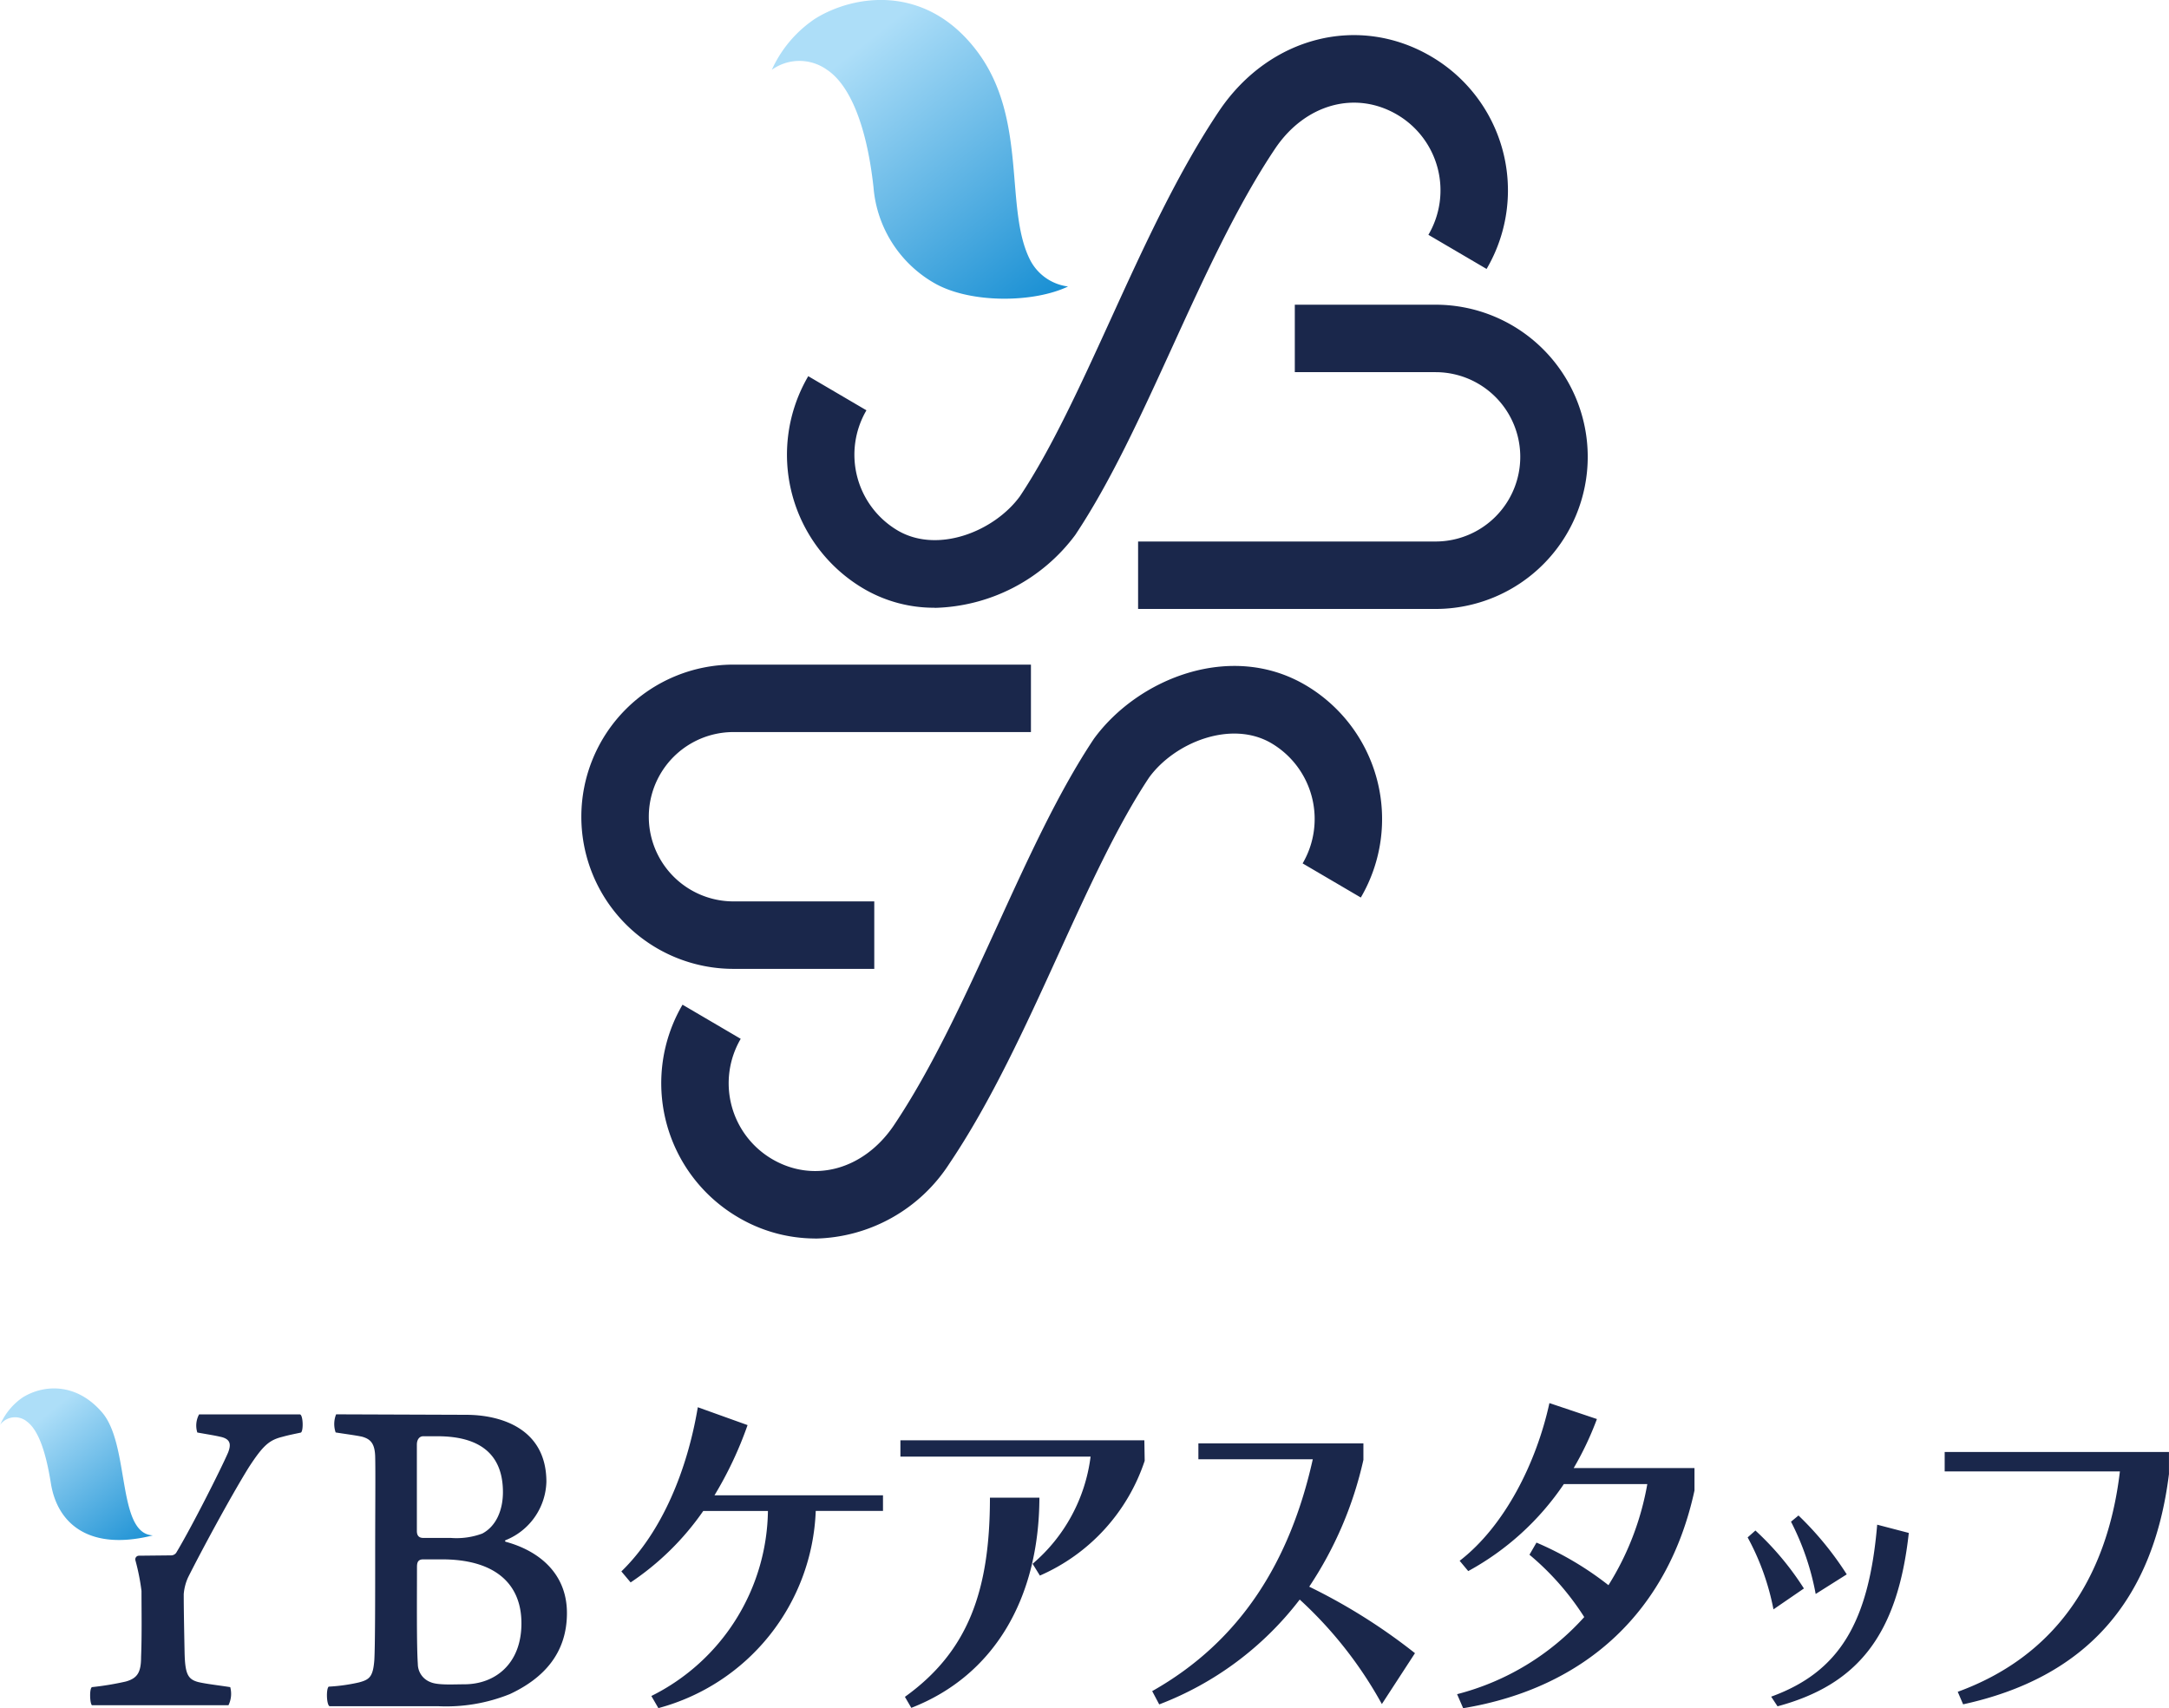
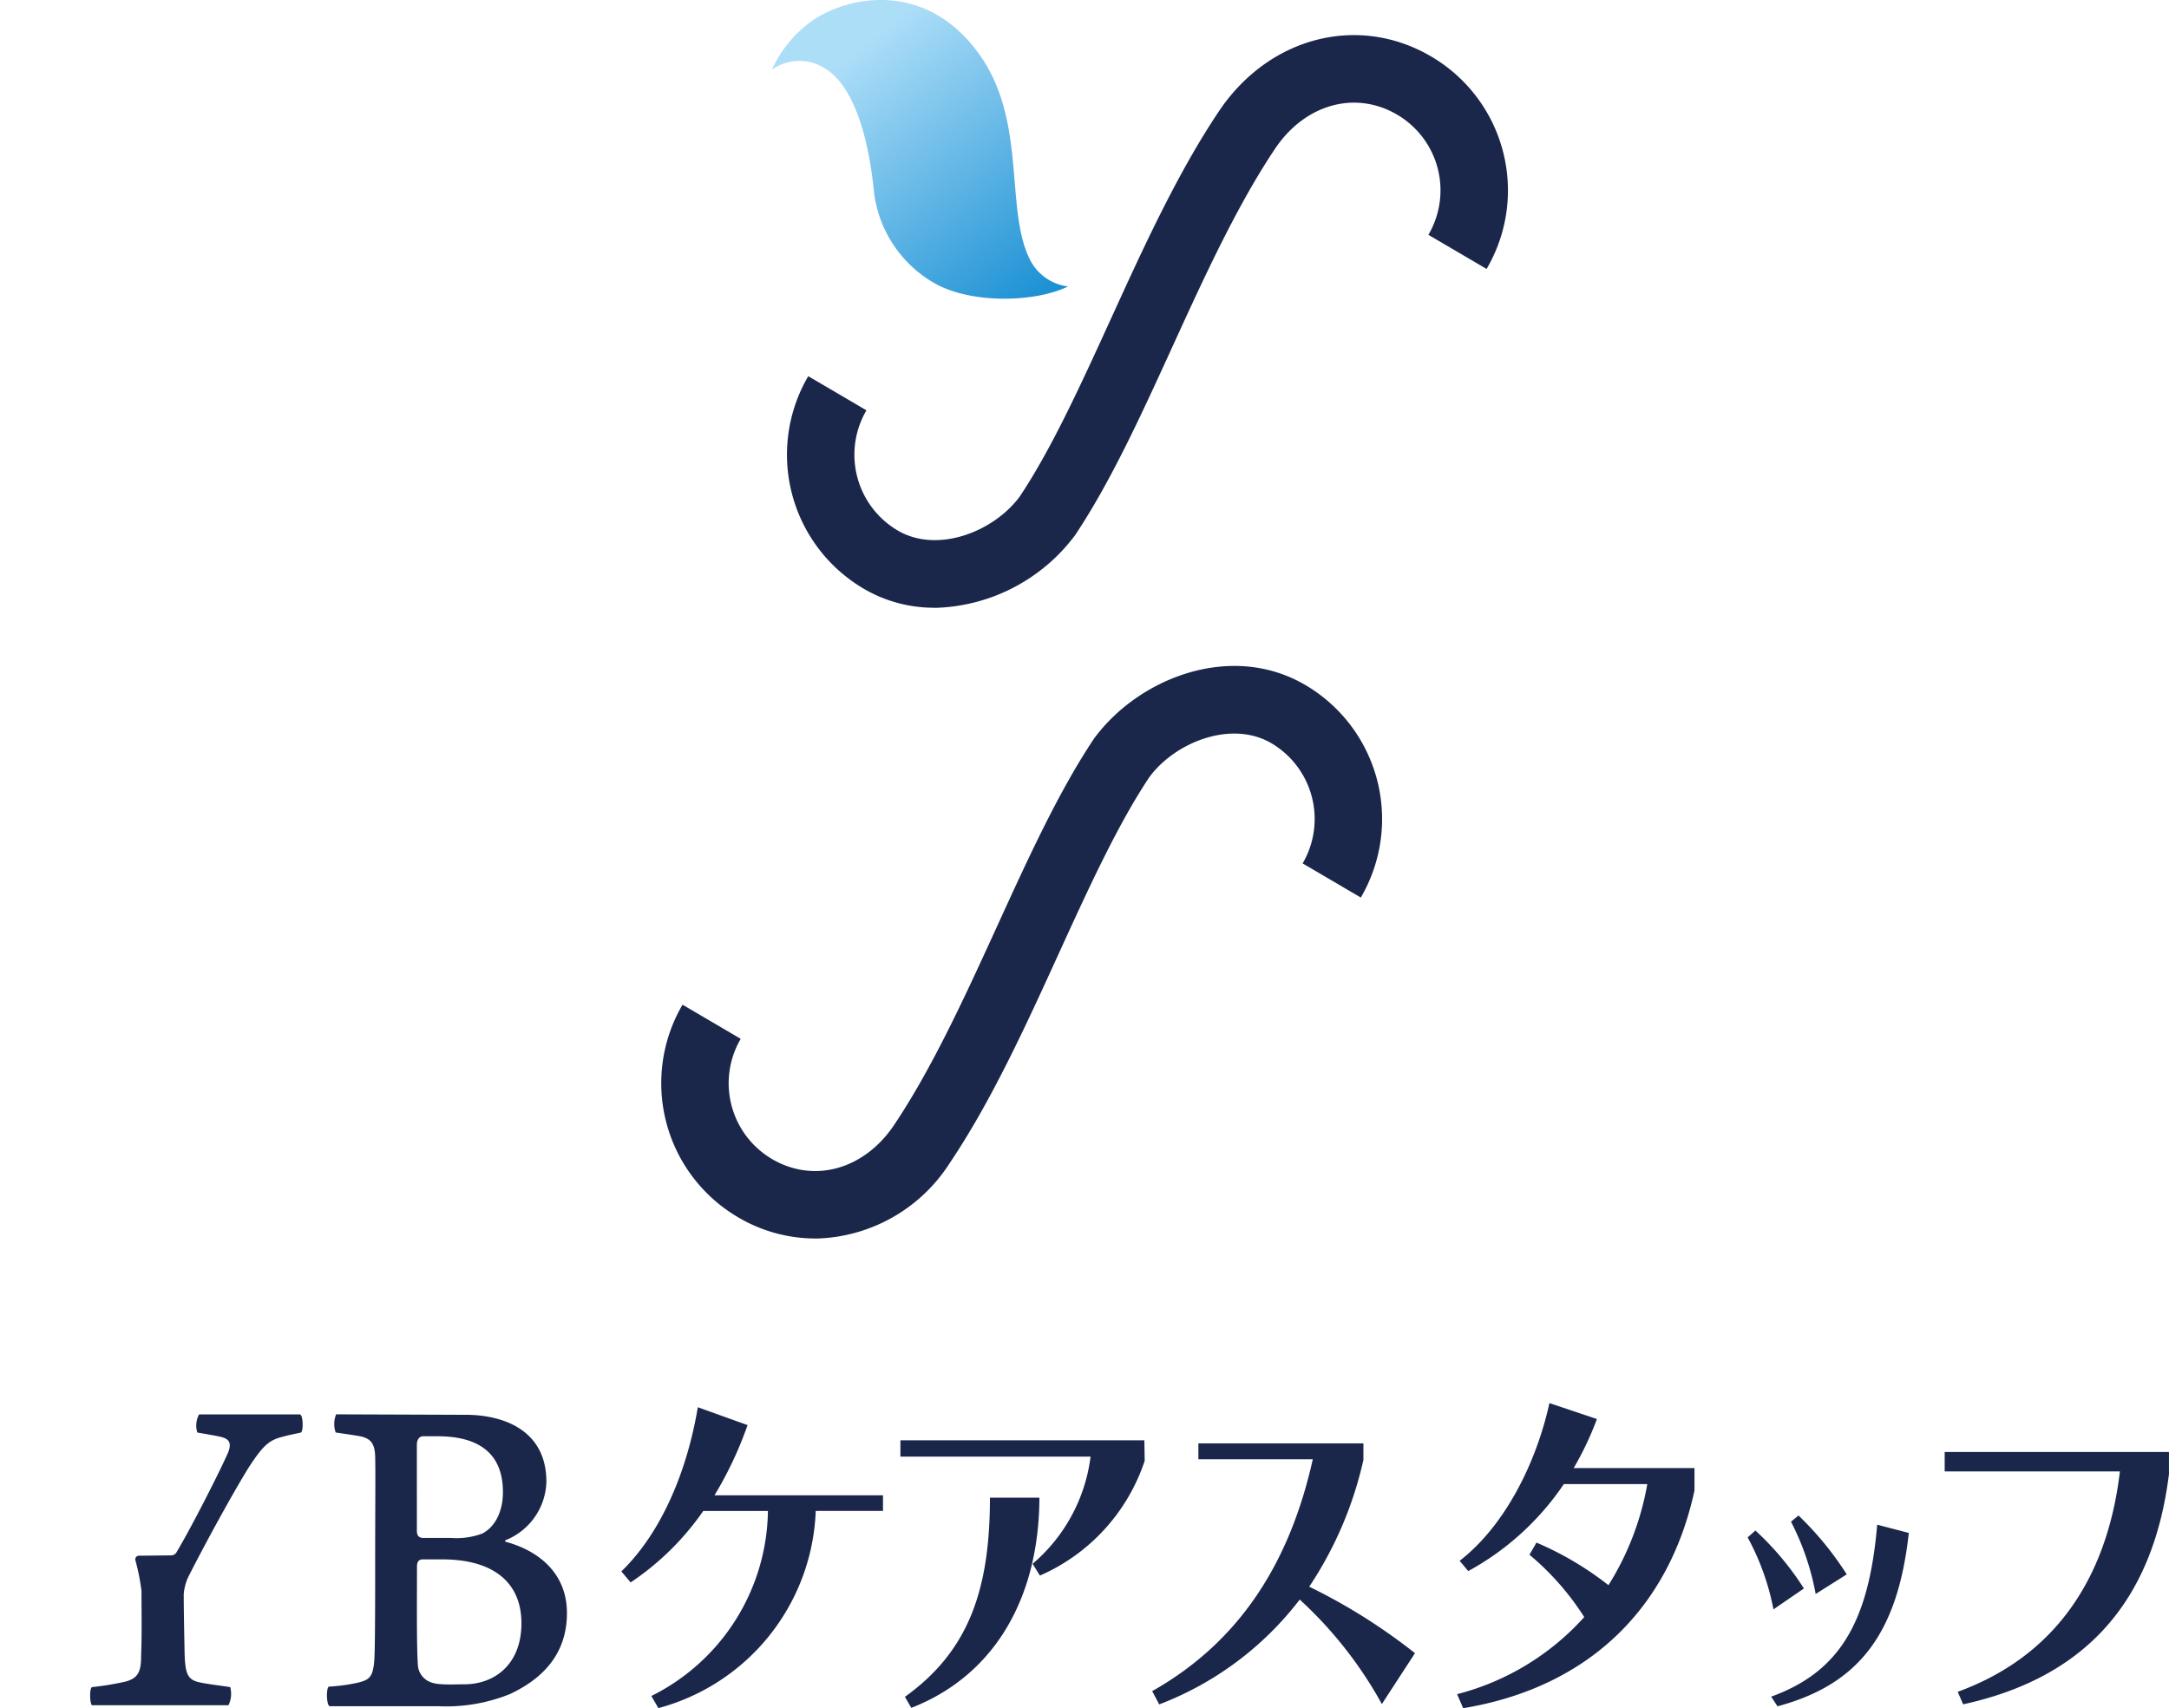
<svg xmlns="http://www.w3.org/2000/svg" xmlns:xlink="http://www.w3.org/1999/xlink" width="256.123" height="201.748" viewBox="0 0 256.123 201.748">
  <defs>
    <linearGradient id="linear-gradient" x1="0.316" y1="0.182" x2="1.014" y2="1.157" gradientUnits="objectBoundingBox">
      <stop offset="0" stop-color="#addef8" />
      <stop offset="1" stop-color="#0082cd" />
    </linearGradient>
    <linearGradient id="linear-gradient-2" x1="0.321" y1="0.179" x2="1.019" y2="1.139" xlink:href="#linear-gradient" />
  </defs>
  <g id="レイヤー_1" data-name="レイヤー 1" transform="translate(0.01 0.008)">
    <g id="グループ_1637" data-name="グループ 1637" transform="translate(-0.01 -0.008)">
      <g id="グループ_1635" data-name="グループ 1635" transform="translate(0 163.981)">
        <path id="パス_118982" data-name="パス 118982" d="M38.008,207.286H26.084a2.745,2.745,0,0,0-.209,2.14c1.191.217,1.971.33,2.7.5,1.352.274,1.247,1.046.933,1.867-.885,2.036-4.313,8.826-6.131,11.843a.751.751,0,0,1-.563.3l-3.838.04a.432.432,0,0,0-.418.523,25.769,25.769,0,0,1,.724,3.637c0,2.422.056,5.093-.048,7.788,0,1.81-.418,2.526-1.81,2.913a34.418,34.418,0,0,1-3.991.66c-.314.161-.257,1.923,0,2.14H29.552a3.058,3.058,0,0,0,.209-2.14c-1.4-.217-2.9-.386-3.782-.6-1.247-.33-1.553-.99-1.609-3.516-.056-2.856-.1-5.165-.1-6.871a5.966,5.966,0,0,1,.515-1.979c1.4-2.8,4.876-9.285,7.153-12.97,1.714-2.639,2.438-3.242,3.991-3.629.78-.217,1.4-.33,2.18-.5.314-.217.257-2.036-.1-2.14Zm24.315,15.054c-.153-.056-.153-.161,0-.217a7.657,7.657,0,0,0,4.771-6.871c0-6.372-5.5-7.917-9.486-7.917l-15.343-.056a3.056,3.056,0,0,0-.056,2.14c1.038.169,2.333.33,3.114.5.982.274,1.5.772,1.553,2.309.048,1.979,0,5.994,0,11.924,0,4.345,0,10.444-.1,12.149-.153,1.979-.571,2.309-1.81,2.639a21.036,21.036,0,0,1-3.58.5c-.314.274-.257,2.14.1,2.309h12.8a20.115,20.115,0,0,0,8.5-1.432c3.991-1.867,6.734-4.836,6.734-9.567S66.152,223.385,62.322,222.339ZM51.8,210.85c0-.579.29-.982.748-.982h1.69c4.61,0,7.724,1.81,7.724,6.6,0,2.092-.78,4.015-2.438,4.892a8.751,8.751,0,0,1-3.733.515H52.547c-.539,0-.748-.314-.748-.821V210.858Zm5.6,28.313c-1.3,0-3.154.129-4.015-.266a2.3,2.3,0,0,1-1.472-2.124c-.153-2.2-.1-7.957-.1-11.417,0-.475.04-.949.74-.949h2.213c6.067,0,9.381,2.719,9.381,7.555s-3.162,7.2-6.734,7.2Zm33.447-30.614-5.873-2.108c-1.239,7.4-4.216,14.724-9.027,19.39l1.094,1.3a32.211,32.211,0,0,0,8.577-8.44h7.636a24.781,24.781,0,0,1-13.766,21.853l.829,1.432A25.093,25.093,0,0,0,98.9,218.687h7.941v-1.842h-19.9a44.153,44.153,0,0,0,3.91-8.3Zm129.8,17.637a37.689,37.689,0,0,0-5.7-6.96l-.885.732a30.762,30.762,0,0,1,2.913,8.537l3.661-2.309Zm-57.077-13.549v-1.931H144.084v1.883h13.509c-2.671,11.98-8.464,21.45-18.964,27.38l.829,1.569a37.9,37.9,0,0,0,16.591-12.383,48.241,48.241,0,0,1,9.7,12.342l3.91-6.01a68.6,68.6,0,0,0-12.487-7.853,44.385,44.385,0,0,0,6.4-14.989Zm48.154,27.992.748,1.134c9.462-2.551,14.177-8.416,15.5-20.477l-3.733-.974c-.982,11.61-4.514,17.4-12.511,20.308Zm20.485-28.893v2.285H252.9c-1.545,13.018-7.973,21.949-19.149,26.028l.636,1.48c14.37-3.138,22.424-12.069,24.306-27.195v-2.607H232.21Zm-16.623,16.108A34.485,34.485,0,0,0,209.859,221l-.917.813a29.365,29.365,0,0,1,3.049,8.5l3.6-2.47Zm-24.443-20.01-5.608-1.883c-1.545,7.088-5.3,14.539-10.6,18.626l1.014,1.215a32.228,32.228,0,0,0,11.288-10.275h9.856a33.245,33.245,0,0,1-4.586,11.94,37.632,37.632,0,0,0-8.5-5.029l-.829,1.432a31.9,31.9,0,0,1,6.469,7.362,30.358,30.358,0,0,1-15.014,9.108l.716,1.657c14.635-2.422,24.266-11.626,27.316-25.715v-2.647H188.4a36.811,36.811,0,0,0,2.744-5.793Zm-82.245,2.51v1.931h22.456a19.87,19.87,0,0,1-6.847,12.656l.861,1.392a22.53,22.53,0,0,0,12.375-13.557l-.04-2.422H108.892Zm10.572,6.783c0,11.039-2.6,18.176-10.041,23.518l.756,1.3c9.7-3.773,15.086-12.833,15.126-24.821H119.48Z" transform="translate(-2.574 -204.221)" fill="#1a274b" />
-         <path id="パス_118983" data-name="パス 118983" d="M0,208.121a7.513,7.513,0,0,1,2.671-3.259c2.414-1.5,6.284-1.818,9.373,1.77,3.315,3.854,1.722,14.338,6,14.523C10.747,223,6.8,219.972,6,215.016c-.628-3.942-1.537-6.34-2.832-7.306a2.2,2.2,0,0,0-3.178.4Z" transform="translate(0.01 -203.801)" fill="url(#linear-gradient)" />
      </g>
      <g id="グループ_1636" data-name="グループ 1636" transform="translate(68.647)">
        <path id="パス_118984" data-name="パス 118984" d="M132.924,72.775a16.378,16.378,0,0,1-8.384-2.253A18.358,18.358,0,0,1,118,45.427l6.871,4.031a10.39,10.39,0,0,0,3.7,14.2c4.731,2.768,11.393.1,14.418-4.039,3.717-5.576,7.129-13.034,10.733-20.927,3.9-8.553,7.949-17.4,12.865-24.693C172.509,5.31,183,2.647,191.554,7.668A18.327,18.327,0,0,1,198.1,32.763l-6.871-4.031a10.367,10.367,0,0,0-3.693-14.193c-4.916-2.88-10.806-1.263-14.346,3.926-4.538,6.742-8.44,15.279-12.214,23.542C157.23,50.2,153.69,57.938,149.522,64.19a21.329,21.329,0,0,1-16.591,8.6Z" transform="translate(-91.206 -0.999)" fill="#1a274b" />
-         <path id="パス_118985" data-name="パス 118985" d="M202.148,80.653H167.02V72.687h35.128a10,10,0,0,0,0-20H185.525V44.72h16.623a17.966,17.966,0,0,1,0,35.933Z" transform="translate(-101.277 -8.733)" fill="#1a274b" />
        <path id="パス_118986" data-name="パス 118986" d="M115.206,165.366a17.952,17.952,0,0,1-9.116-2.518,18.358,18.358,0,0,1-6.541-25.095l6.871,4.031a10.39,10.39,0,0,0,3.7,14.2c4.916,2.88,10.806,1.263,14.346-3.926,4.538-6.742,8.44-15.279,12.214-23.534,3.741-8.191,7.281-15.931,11.449-22.182,5.214-7.137,16.18-11.506,24.974-6.34a18.358,18.358,0,0,1,6.541,25.095l-6.871-4.031a10.39,10.39,0,0,0-3.7-14.2c-4.731-2.768-11.393-.1-14.418,4.039-3.717,5.576-7.129,13.034-10.733,20.927-3.9,8.553-7.949,17.4-12.865,24.693a19.275,19.275,0,0,1-15.85,8.85Z" transform="translate(-87.601 -19.094)" fill="#1a274b" />
-         <path id="パス_118987" data-name="パス 118987" d="M119.9,133.483H103.276a17.966,17.966,0,1,1,0-35.933H138.4v7.965H103.276a10,10,0,1,0,0,20H119.9v7.965Z" transform="translate(-85.31 -19.056)" fill="#1a274b" />
        <path id="パス_118988" data-name="パス 118988" d="M113.25,8.262A14.419,14.419,0,0,1,118.375,2.2c4.594-2.856,13.1-4.176,19.141,3.87s3.138,18.707,6.3,24.725a5.866,5.866,0,0,0,4.425,3.033c-4.055,1.939-11.433,2.011-15.649-.322a14.38,14.38,0,0,1-7.322-11.385c-.829-7.571-2.9-12.181-5.511-13.9a5.582,5.582,0,0,0-6.509.024Z" transform="translate(-90.77 0.008)" fill="url(#linear-gradient-2)" />
      </g>
    </g>
  </g>
</svg>